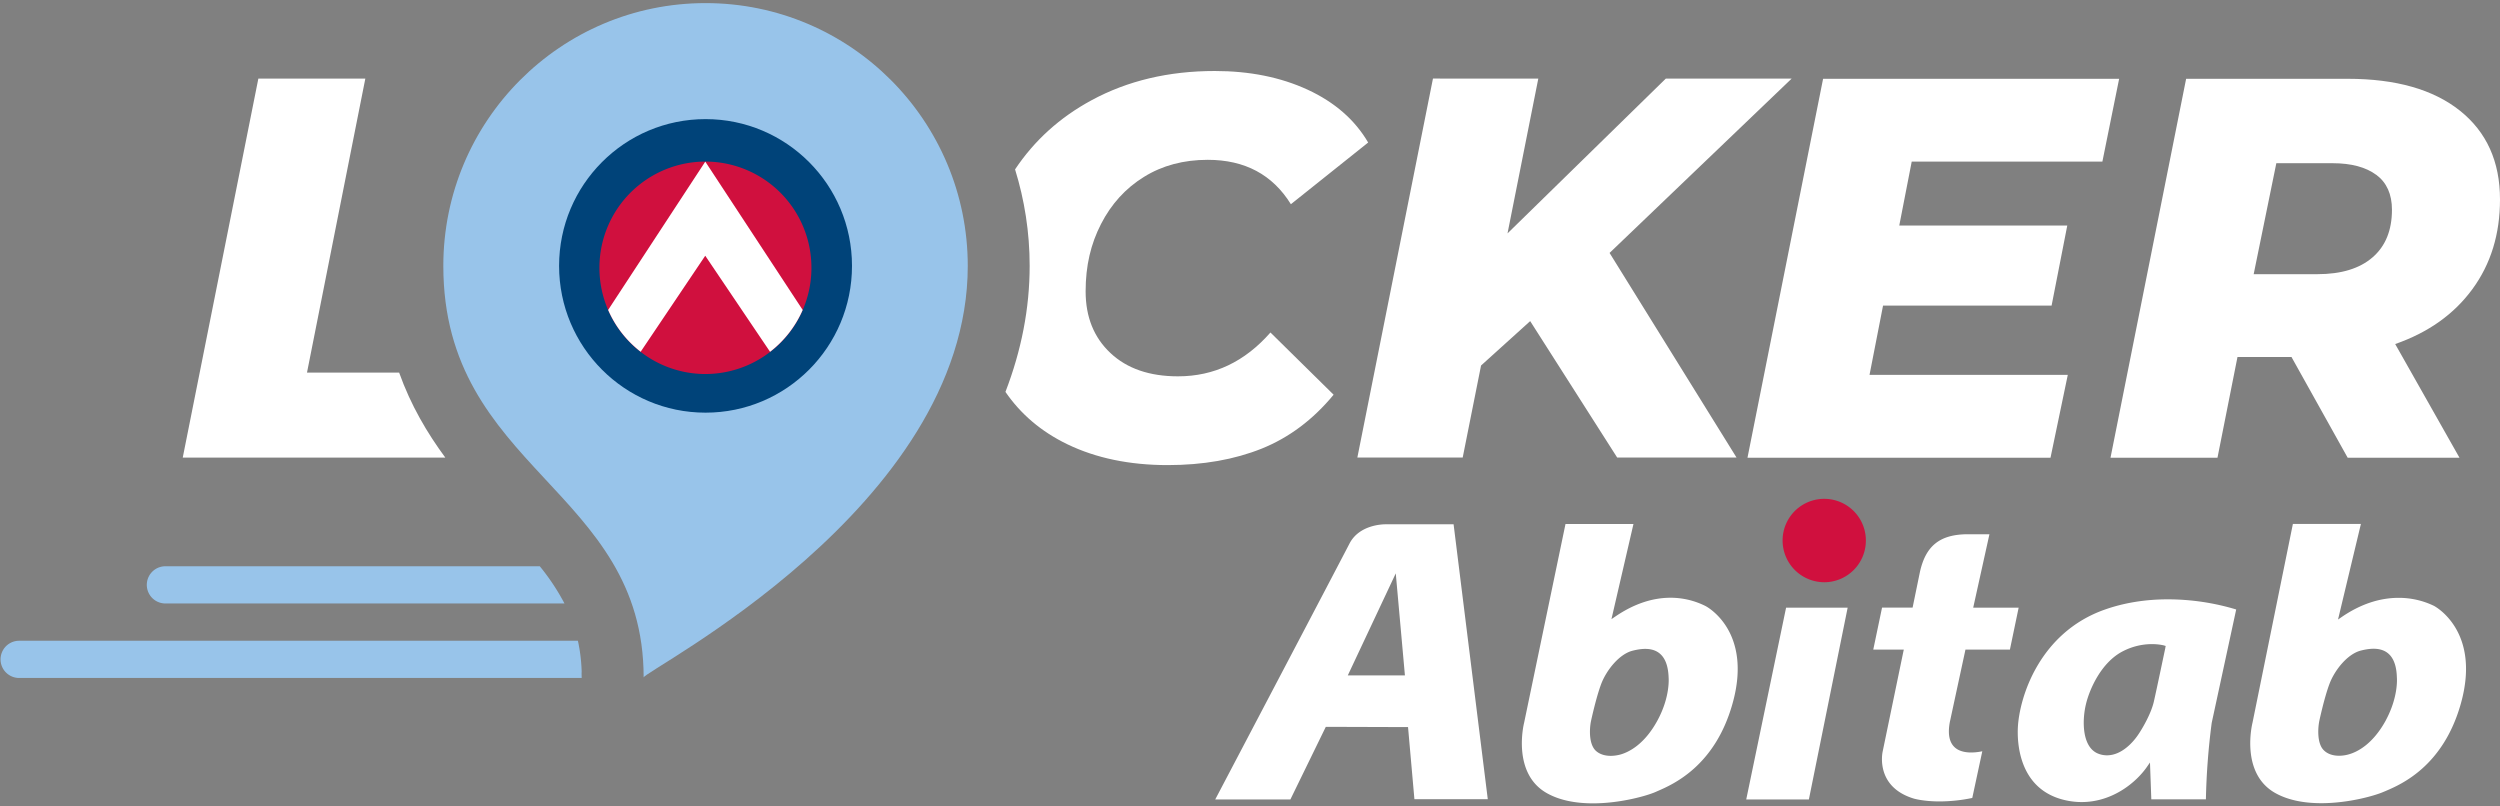
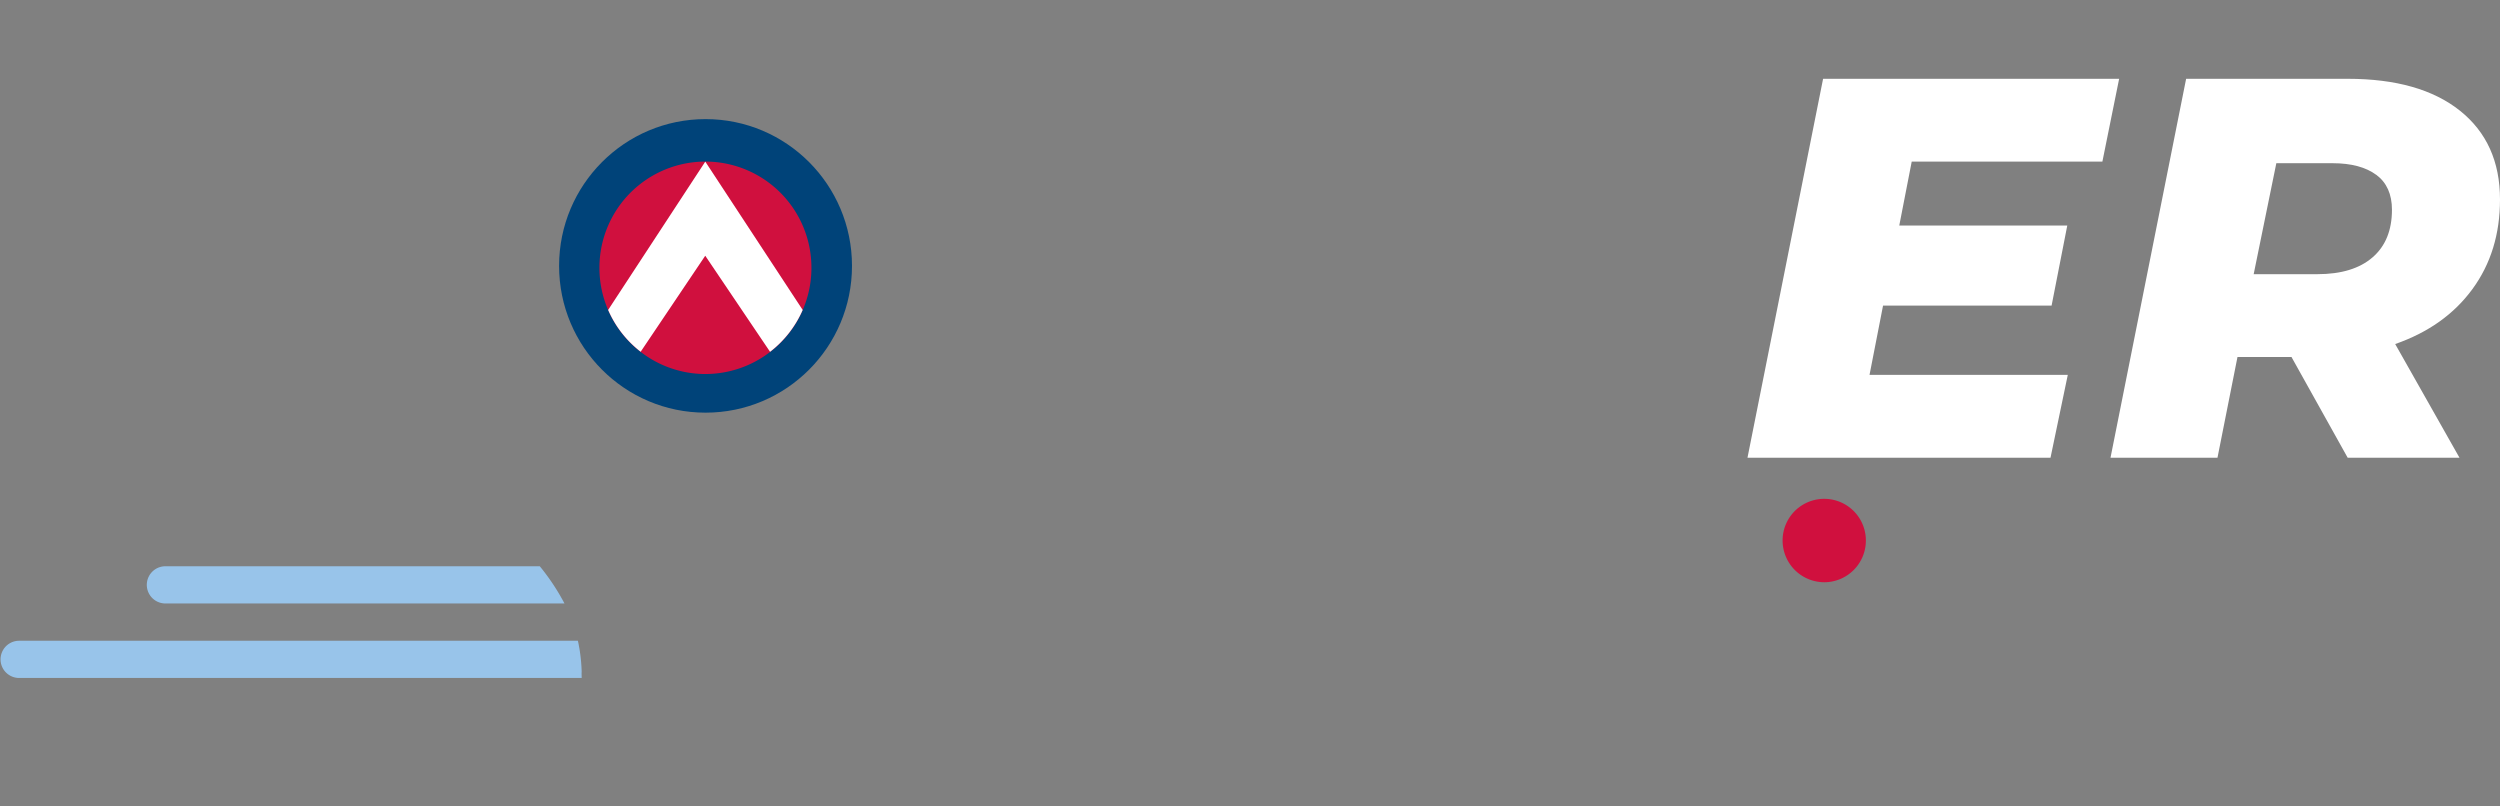
<svg xmlns="http://www.w3.org/2000/svg" fill="none" viewBox="0 0 124 40">
  <rect x="0" y="0" width="124" height="40" fill="#808080" stroke="none" />
  <path fill="#98C4EA" d="M26.774 28.087h-18.6a.923.923 0 0 0 0 1.845h19.824a10.916 10.916 0 0 0-1.224-1.845ZM28.85 33.302a8.237 8.237 0 0 0-.186-1.52H.92a.923.923 0 0 0 0 1.845h27.932c-.002-.11-.01-.223 0-.325h-.002Z" />
-   <path fill="#fff" d="m89.72 39.654 1.924-9.515H88.59l-1.977 9.515h3.106ZM68.717 26.005c-.145 0-1.3.028-1.78.953-.494.958-5.958 11.357-6.662 12.696h3.728l1.757-3.603h.058l4.021.013.316 3.575h3.639l-1.696-13.637h-3.38v.003Zm-1.866 7.494 2.379-5.06.454 5.06h-2.836.003ZM84.605 30.065a3.864 3.864 0 0 0-1.747-.417c-.908 0-1.826.312-2.726.923l-.204.138 1.092-4.72h-3.371l-2.055 9.87c-.008.029-.62 2.5 1.134 3.483.595.335 1.365.504 2.285.504 1.372 0 2.68-.38 3.098-.562l.087-.039c.78-.337 2.86-1.236 3.732-4.336 1.023-3.618-1.3-4.831-1.326-4.844Zm-2.397 5.675c-.65 1.195-1.428 1.569-1.834 1.684-.16.043-.326.066-.481.066-.314 0-.574-.092-.752-.263-.337-.335-.306-1.068-.23-1.449.01-.048.25-1.163.505-1.845.257-.682.895-1.495 1.568-1.66.155-.039.388-.088.62-.088.739 0 1.129.48 1.16 1.424.002.033.081.96-.556 2.13ZM96.728 35.742c.105-.495.742-3.444.742-3.444l.016-.077h2.205l.434-2.082h-2.254l.805-3.641h-1.058c-1.4 0-2.116.572-2.399 1.916l-.354 1.722H93.35l-.436 2.083h1.515l-.026.117-1.025 4.95c-.013.071-.365 1.755 1.568 2.33.005 0 .472.135 1.257.135a8 8 0 0 0 1.622-.173l.497-2.316a2.67 2.67 0 0 1-.55.062c-.24 0-.447-.041-.615-.12-.444-.217-.587-.708-.431-1.462h.002ZM110.915 30.23a11.76 11.76 0 0 0-3.391-.503c-1.127 0-2.183.174-3.141.514-3.218 1.142-4.218 4.32-4.297 5.838-.035.713.021 3.082 2.346 3.61.273.062.548.093.819.093 1.522 0 2.715-.966 3.273-1.796l.115-.166.066 1.826h2.708a34.41 34.41 0 0 1 .288-3.794l1.214-5.621Zm-3.513 1.902c-.006.02-.452 2.159-.577 2.693-.135.57-.553 1.305-.8 1.658-.207.297-.773.981-1.52.981-.127 0-.257-.02-.382-.064-.855-.28-.862-1.63-.661-2.468.168-.715.747-2.08 1.841-2.634a3.143 3.143 0 0 1 1.428-.35c.362 0 .594.064.602.066l.086.026-.02.087.003.005ZM120.734 30.055a3.997 3.997 0 0 0-1.764-.402c-.944 0-1.887.315-2.8.936l-.204.14 1.135-4.742h-3.374l-2.004 9.865c-.007.03-.624 2.5 1.132 3.483.597.334 1.364.503 2.282.503 1.375 0 2.677-.38 3.096-.565l.079-.033c.785-.334 2.871-1.229 3.745-4.338 1.018-3.621-1.305-4.835-1.326-4.848h.003Zm-2.397 5.675c-.658 1.203-1.435 1.574-1.838 1.686a1.74 1.74 0 0 1-.48.069c-.316 0-.573-.092-.752-.266-.339-.324-.306-1.063-.232-1.449.01-.048.248-1.16.505-1.844.255-.683.893-1.495 1.571-1.661.155-.039.387-.087.619-.087.74 0 1.13.478 1.155 1.423.003.033.082.958-.55 2.129h.002Z" />
  <path fill="#D0103E" d="M90.481 28.88a2.068 2.068 0 0 0 2.066-2.073 2.065 2.065 0 1 0-4.13 0 2.07 2.07 0 0 0 2.064 2.072Z" />
-   <path fill="#fff" d="m79.834 12.544 6.298 10.15h-5.92l-4.315-6.767-2.437 2.203-.91 4.563h-5.225l3.75-18.796H76.3l-1.527 7.679 7.853-7.679h6.242l-9.032 8.647h-.002ZM58.43 18.666c-1.41 0-2.53-.383-3.351-1.155-.821-.769-1.232-1.788-1.232-3.06 0-1.273.255-2.35.765-3.343.51-.994 1.22-1.773 2.13-2.335.91-.565 1.965-.846 3.161-.846 1.838 0 3.215.733 4.125 2.202l3.833-3.06c-.66-1.128-1.663-2.001-3.001-2.62-1.341-.618-2.876-.927-4.608-.927-2.287 0-4.324.483-6.109 1.449-1.573.85-2.838 1.995-3.796 3.431.469 1.513.724 3.12.724 4.783 0 2.113-.41 4.198-1.201 6.253.752 1.096 1.767 1.967 3.067 2.596 1.428.69 3.09 1.035 4.982 1.035 1.752 0 3.305-.274 4.664-.818 1.356-.547 2.544-1.436 3.564-2.673l-3.133-3.086c-1.27 1.448-2.795 2.174-4.582 2.174h-.003ZM19.799 18.48h-4.572L18.12 3.9h-5.306l-3.75 18.796h13.023c-.895-1.214-1.71-2.589-2.29-4.216Z" />
-   <path fill="#98C4EA" d="M34.995.154c-7.183 0-13.006 5.836-13.006 13.034 0 10.103 9.936 11.056 9.936 20.418-.071-.306 16.076-8.409 16.076-20.418C48 5.99 42.177.154 34.995.154Zm0 19.473c-3.55 0-6.425-2.882-6.425-6.44 0-3.556 2.876-6.438 6.425-6.438s6.425 2.882 6.425 6.439-2.876 6.439-6.425 6.439Z" />
  <path fill="#fff" d="m94.821 8.016-.617 3.169h8.333l-.778 3.973h-8.36l-.671 3.437h9.834l-.857 4.108h-15.03l3.75-18.795h14.684l-.831 4.108h-9.46.003ZM122.633 14.338c-.91 1.244-2.187 2.154-3.832 2.726l3.19 5.64h-5.546l-2.787-4.996h-2.679l-.992 4.995h-5.306l3.751-18.795h8.011c2.394 0 4.25.529 5.573 1.584C123.337 6.547 124 8.016 124 9.894c0 1.72-.456 3.2-1.367 4.444Zm-4.77-5.665c-.518-.383-1.242-.578-2.17-.578h-2.787l-1.124 5.504h3.161c1.178 0 2.091-.276 2.734-.833.642-.554.964-1.341.964-2.363 0-.77-.26-1.347-.778-1.733v.003Z" />
  <path fill="#004379" d="M34.995 20.468c4.012 0 7.264-3.26 7.264-7.28 0-4.02-3.252-7.28-7.264-7.28-4.012 0-7.264 3.26-7.264 7.28 0 4.02 3.252 7.28 7.264 7.28Z" />
  <path fill="#D0103E" d="M34.99 18.551a5.263 5.263 0 0 0 5.257-5.269 5.263 5.263 0 0 0-5.257-5.268 5.263 5.263 0 0 0-5.258 5.268 5.263 5.263 0 0 0 5.258 5.27Z" />
  <path fill="#fff" d="m39.814 15.375-4.832-7.359-4.819 7.357a5.267 5.267 0 0 0 1.614 2.074l3.203-4.762 3.215 4.765a5.288 5.288 0 0 0 1.619-2.077v.002Z" />
</svg>